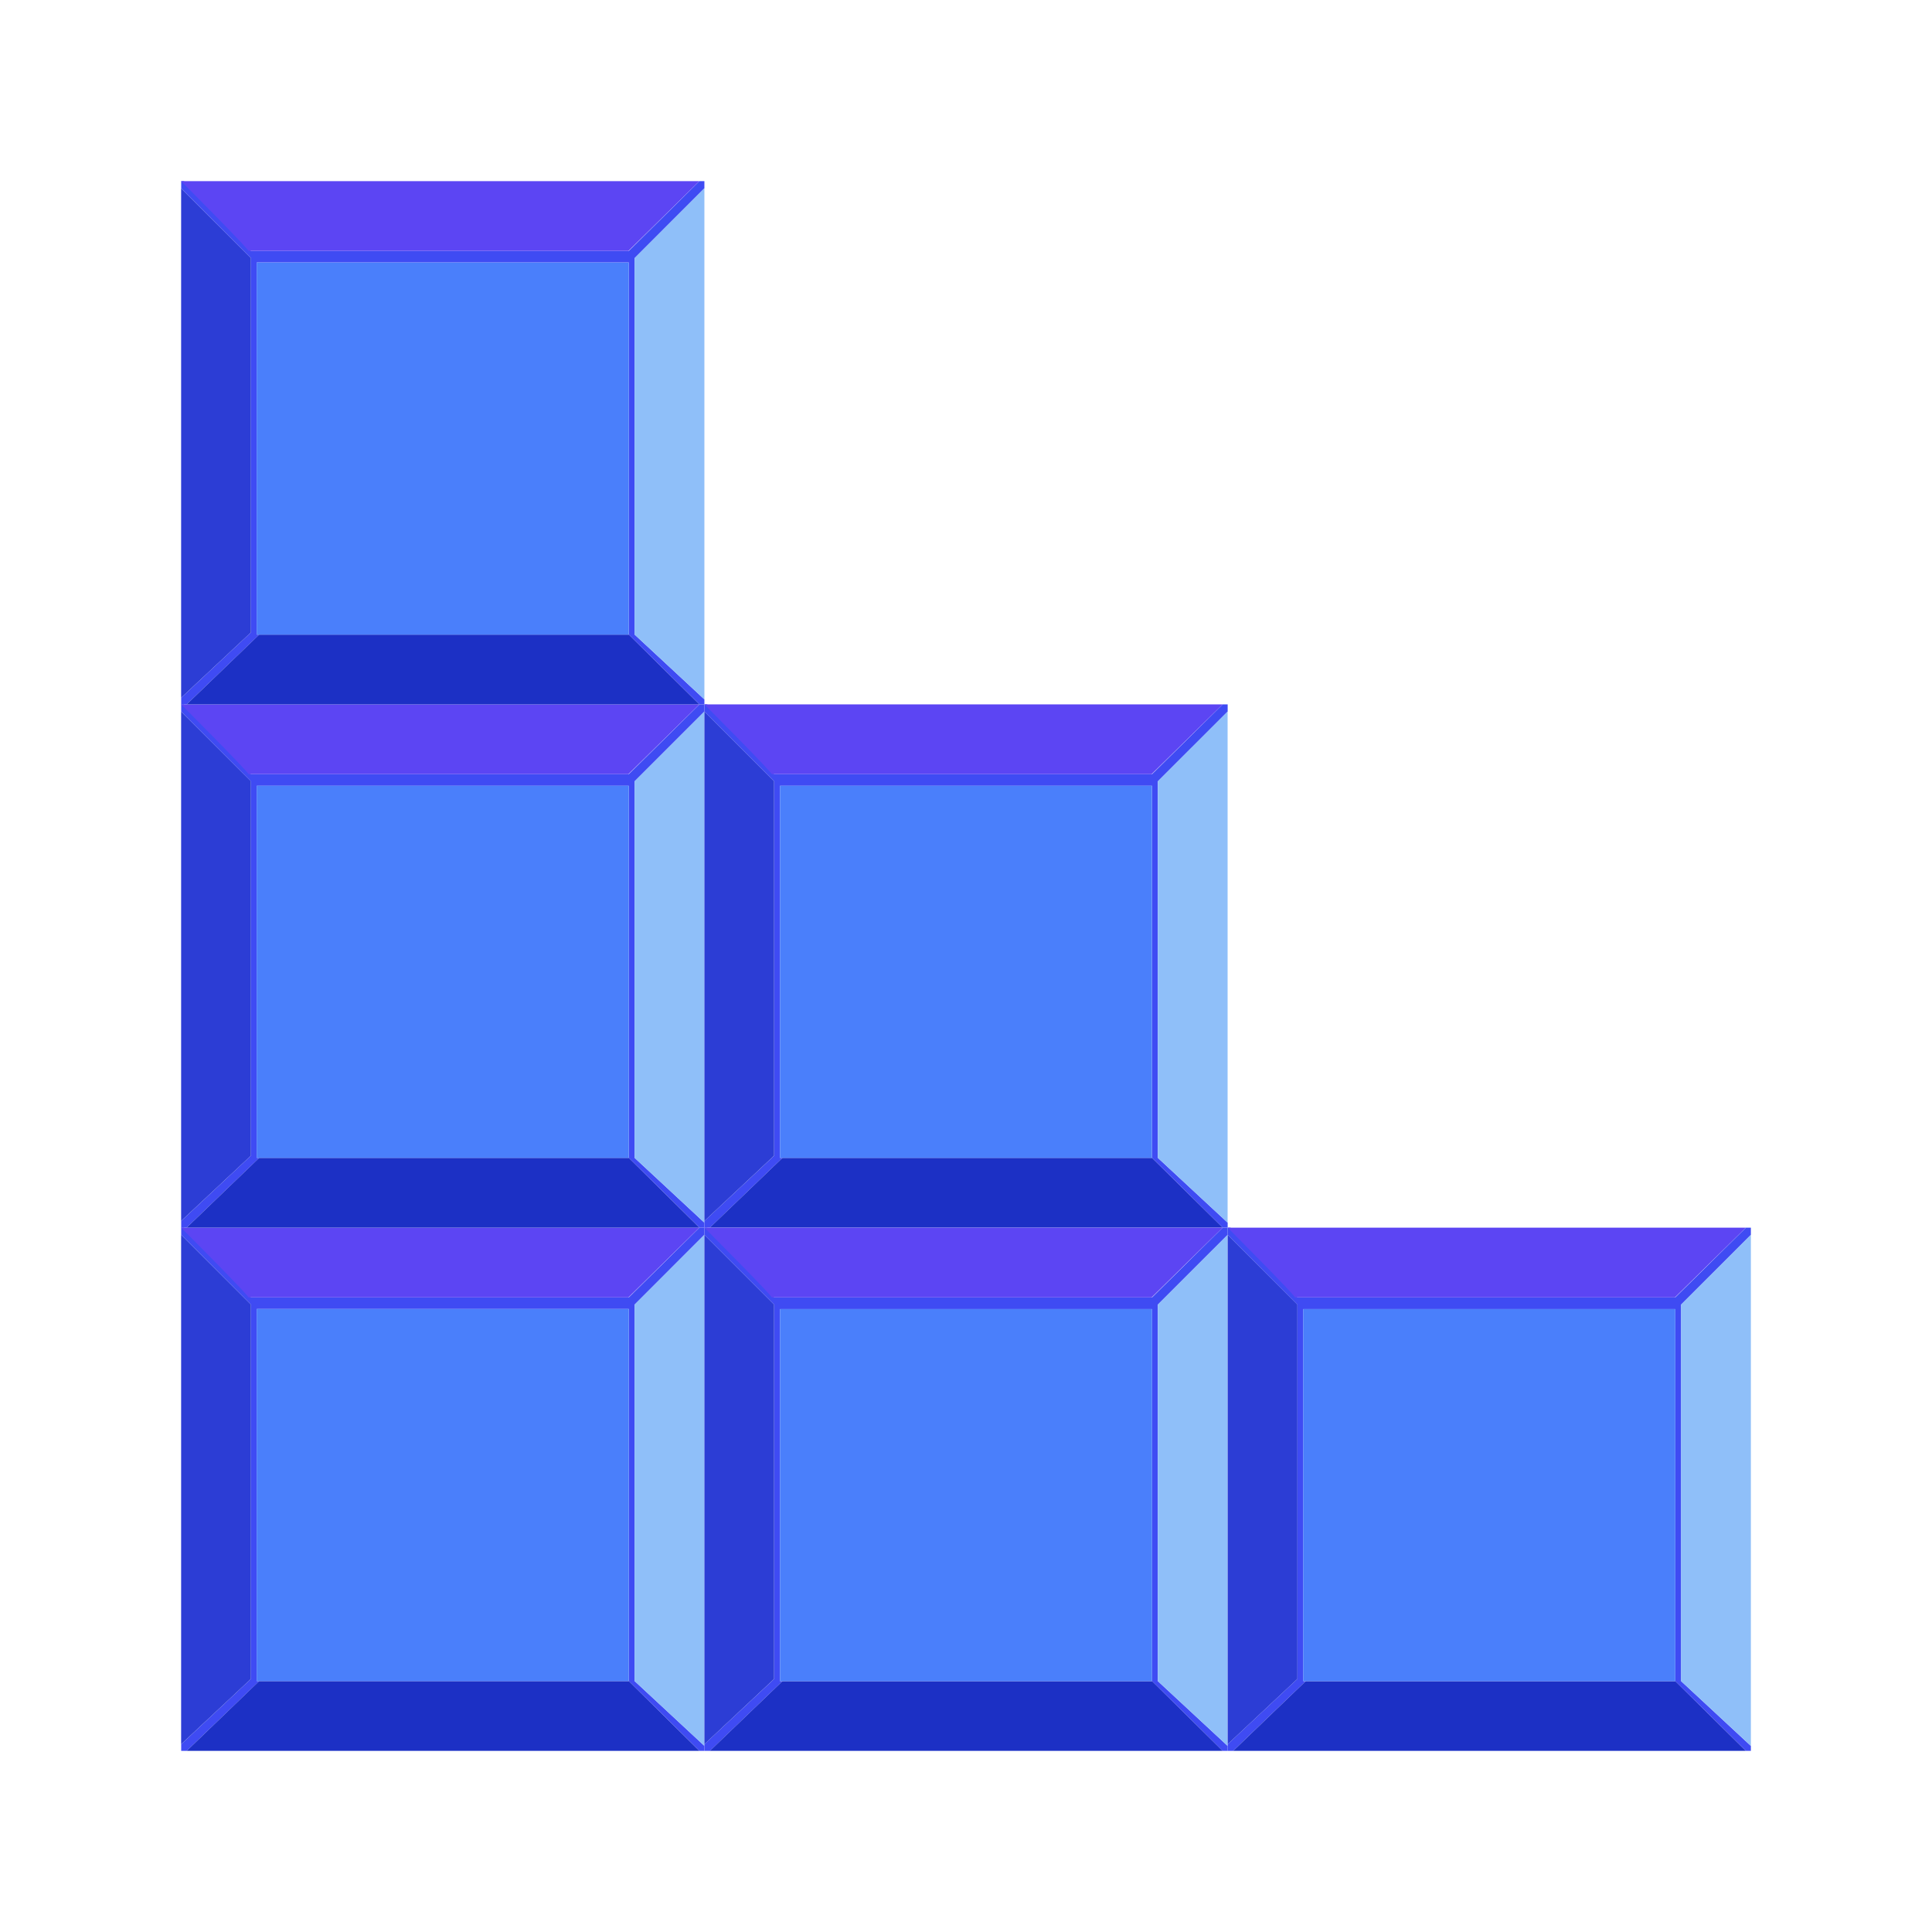
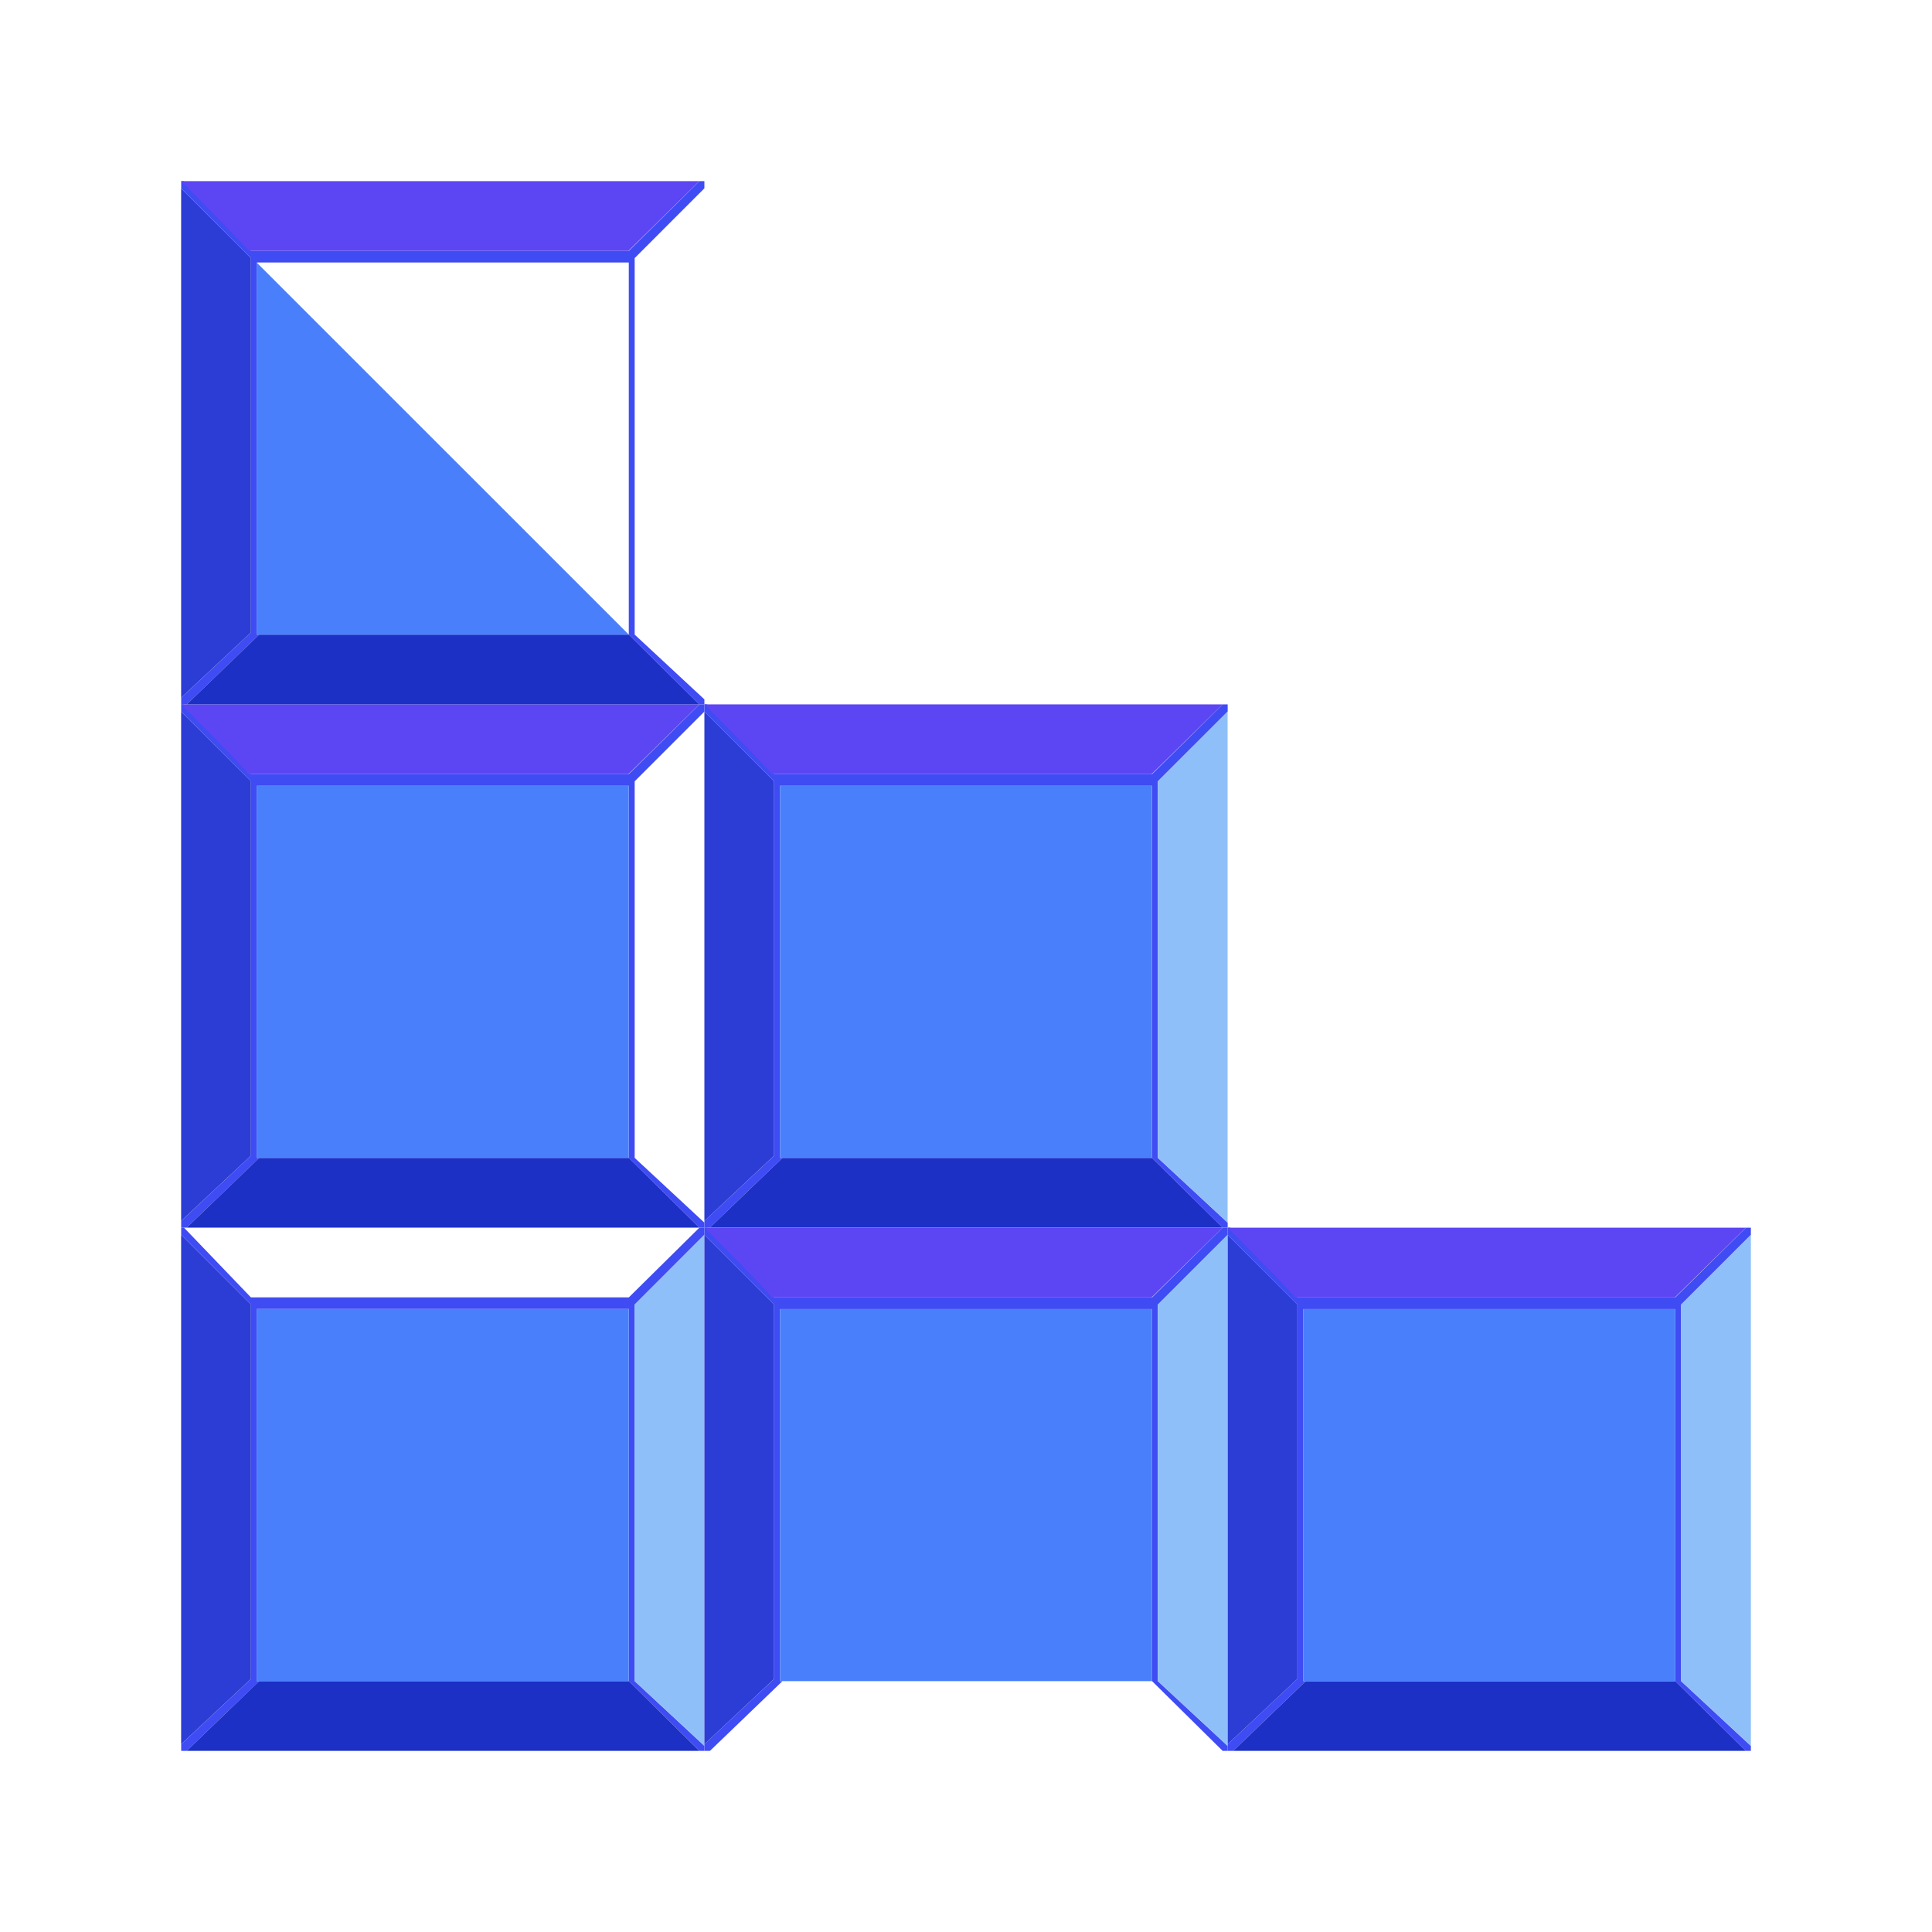
<svg xmlns="http://www.w3.org/2000/svg" width="32" height="32" viewBox="0 0 32 32" fill="none">
  <path d="M4.156 21.489L10.415 21.489L11.585 20.333L11.667 20.333L11.667 20.452L10.512 21.608L10.512 27.844L11.667 28.917L11.667 29L11.585 29L10.415 27.844L10.415 21.681L4.253 21.681L4.253 27.844L4.294 27.844L3.092 29L3.001 29L3.001 28.89L4.156 27.808L4.156 21.608L3.001 20.452L3.001 20.333L3.047 20.333L3.05 20.337C3.05 20.337 3.055 20.342 3.059 20.346C3.06 20.348 3.063 20.35 3.065 20.352L4.156 21.489L4.156 21.489Z" fill="#3F4BF3" />
  <path d="M3 20.452L4.156 21.608L4.156 27.808L3 28.89L3 20.452Z" fill="#2C3DD5" />
  <path d="M4.293 27.844L10.415 27.844L11.584 29L3.092 29L4.293 27.844Z" fill="#1C30C5" />
  <path d="M11.667 20.452L11.667 28.917L10.511 27.844L10.511 21.608L11.667 20.452Z" fill="#8FBFF9" />
-   <path d="M3 20.333L11.584 20.333L10.409 21.489L4.116 21.489C4.107 21.447 3.163 20.496 3.018 20.352C3.016 20.35 3.014 20.348 3.012 20.345C3.009 20.341 3.006 20.338 3.003 20.336L3 20.333L3 20.333Z" fill="#5C45F3" />
  <path d="M4.252 21.681L4.252 27.844L10.415 27.844L10.415 21.681L4.252 21.681Z" fill="#4A7FFB" />
  <path d="M4.156 12.822L10.415 12.822L11.585 11.667L11.667 11.667L11.667 11.786L10.512 12.941L10.512 19.178L11.667 20.251L11.667 20.333L11.585 20.333L10.415 19.178L10.415 13.015L4.253 13.015L4.253 19.178L4.294 19.178L3.092 20.333L3.001 20.333L3.001 20.223L4.156 19.141L4.156 12.942L3.001 11.786L3.001 11.667L3.047 11.667L3.05 11.67C3.05 11.67 3.055 11.675 3.059 11.679C3.06 11.681 3.063 11.683 3.065 11.686L4.156 12.823L4.156 12.822Z" fill="#3F4BF3" />
  <path d="M3 11.786L4.156 12.941L4.156 19.141L3 20.223L3 11.786Z" fill="#2C3DD5" />
  <path d="M4.293 19.178L10.415 19.178L11.584 20.333L3.092 20.333L4.293 19.178Z" fill="#1C30C5" />
-   <path d="M11.667 11.786L11.667 20.251L10.511 19.178L10.511 12.941L11.667 11.786Z" fill="#8FBFF9" />
  <path d="M3 11.667L11.584 11.667L10.409 12.822L4.116 12.822C4.107 12.78 3.163 11.83 3.018 11.685C3.016 11.683 3.014 11.681 3.012 11.679C3.009 11.675 3.006 11.672 3.003 11.67L3 11.666L3 11.667Z" fill="#5C45F3" />
  <path d="M4.252 13.015L4.252 19.178L10.415 19.178L10.415 13.015L4.252 13.015Z" fill="#4A7FFB" />
  <path d="M4.156 4.156L10.415 4.156L11.585 3L11.667 3L11.667 3.119L10.512 4.275L10.512 10.511L11.667 11.584L11.667 11.667L11.585 11.667L10.415 10.511L10.415 4.348L4.253 4.348L4.253 10.511L4.294 10.511L3.092 11.667L3.001 11.667L3.001 11.557L4.156 10.475L4.156 4.275L3.001 3.12L3.001 3.001L3.047 3.001L3.05 3.004C3.05 3.004 3.055 3.009 3.059 3.013C3.06 3.015 3.063 3.017 3.065 3.02L4.156 4.157L4.156 4.156Z" fill="#3F4BF3" />
  <path d="M3 3.12L4.156 4.275L4.156 10.475L3 11.557L3 3.12Z" fill="#2C3DD5" />
  <path d="M4.293 10.511L10.415 10.511L11.584 11.667L3.092 11.667L4.293 10.511Z" fill="#1C30C5" />
-   <path d="M11.667 3.12L11.667 11.584L10.511 10.511L10.511 4.275L11.667 3.12Z" fill="#8FBFF9" />
  <path d="M3 3L11.584 3L10.409 4.156L4.116 4.156C4.107 4.114 3.163 3.163 3.018 3.019C3.016 3.017 3.014 3.015 3.012 3.012C3.009 3.009 3.006 3.006 3.003 3.003L3 3L3 3Z" fill="#5C45F3" />
-   <path d="M4.252 4.349L4.252 10.511L10.415 10.511L10.415 4.349L4.252 4.349Z" fill="#4A7FFB" />
+   <path d="M4.252 4.349L4.252 10.511L10.415 10.511L4.252 4.349Z" fill="#4A7FFB" />
  <path d="M12.823 12.822L19.082 12.822L20.251 11.667L20.334 11.667L20.334 11.786L19.178 12.941L19.178 19.178L20.334 20.251L20.334 20.333L20.251 20.333L19.082 19.178L19.082 13.015L12.919 13.015L12.919 19.178L12.96 19.178L11.759 20.333L11.667 20.333L11.667 20.223L12.823 19.141L12.823 12.942L11.667 11.786L11.667 11.667L11.713 11.667L11.716 11.671C11.716 11.671 11.722 11.676 11.725 11.68C11.727 11.681 11.729 11.684 11.731 11.686L12.823 12.823L12.823 12.822Z" fill="#3F4BF3" />
  <path d="M11.667 11.786L12.822 12.941L12.822 19.141L11.667 20.223L11.667 11.786Z" fill="#2C3DD5" />
  <path d="M12.96 19.178L19.081 19.178L20.251 20.333L11.758 20.333L12.96 19.178Z" fill="#1C30C5" />
  <path d="M20.333 11.786L20.333 20.251L19.178 19.178L19.178 12.941L20.333 11.786Z" fill="#8FBFF9" />
  <path d="M11.667 11.667L20.251 11.667L19.075 12.822L12.782 12.822C12.774 12.78 11.829 11.83 11.685 11.685C11.683 11.683 11.681 11.681 11.679 11.679C11.675 11.675 11.672 11.672 11.67 11.67L11.666 11.666L11.667 11.667Z" fill="#5C45F3" />
  <path d="M12.919 13.015L12.919 19.178L19.081 19.178L19.081 13.015L12.919 13.015Z" fill="#4A7FFB" />
  <path d="M12.823 21.489L19.082 21.489L20.251 20.334L20.334 20.334L20.334 20.453L19.178 21.608L19.178 27.845L20.334 28.918L20.334 29L20.251 29L19.082 27.845L19.082 21.682L12.919 21.682L12.919 27.845L12.96 27.845L11.759 29L11.667 29L11.667 28.89L12.823 27.808L12.823 21.609L11.667 20.453L11.667 20.334L11.713 20.334L11.716 20.337C11.716 20.337 11.722 20.343 11.725 20.346C11.727 20.348 11.729 20.35 11.731 20.353L12.823 21.49L12.823 21.489Z" fill="#3F4BF3" />
  <path d="M11.667 20.453L12.822 21.608L12.822 27.808L11.667 28.89L11.667 20.453Z" fill="#2C3DD5" />
-   <path d="M12.96 27.845L19.082 27.845L20.251 29L11.758 29L12.96 27.845Z" fill="#1C30C5" />
  <path d="M20.333 20.453L20.333 28.917L19.178 27.845L19.178 21.608L20.333 20.453Z" fill="#8FBFF9" />
  <path d="M11.667 20.334L20.251 20.334L19.075 21.489L12.783 21.489C12.774 21.447 11.829 20.497 11.685 20.352C11.683 20.35 11.681 20.348 11.679 20.346C11.675 20.342 11.672 20.339 11.67 20.337L11.667 20.333L11.667 20.334Z" fill="#5C45F3" />
  <path d="M12.919 21.682L12.919 27.845L19.082 27.845L19.082 21.682L12.919 21.682Z" fill="#4A7FFB" />
  <path d="M21.489 21.489L27.748 21.489L28.918 20.334L29 20.334L29 20.453L27.845 21.608L27.845 27.845L29 28.918L29 29L28.918 29L27.748 27.845L27.748 21.682L21.586 21.682L21.586 27.845L21.627 27.845L20.425 29L20.334 29L20.334 28.89L21.489 27.808L21.489 21.609L20.334 20.453L20.334 20.334L20.38 20.334L20.383 20.337C20.383 20.337 20.388 20.343 20.392 20.346C20.393 20.348 20.396 20.35 20.398 20.353L21.489 21.49L21.489 21.489Z" fill="#3F4BF3" />
  <path d="M20.334 20.453L21.489 21.608L21.489 27.808L20.334 28.89L20.334 20.453Z" fill="#2C3DD5" />
  <path d="M21.627 27.845L27.748 27.845L28.917 29L20.425 29L21.627 27.845Z" fill="#1C30C5" />
  <path d="M29 20.453L29 28.917L27.844 27.845L27.844 21.608L29 20.453Z" fill="#8FBFF9" />
  <path d="M20.334 20.334L28.917 20.334L27.742 21.489L21.449 21.489C21.441 21.447 20.496 20.497 20.352 20.352C20.349 20.35 20.347 20.348 20.346 20.346C20.342 20.342 20.339 20.339 20.337 20.337L20.333 20.333L20.334 20.334Z" fill="#5C45F3" />
  <path d="M21.585 21.682L21.585 27.845L27.748 27.845L27.748 21.682L21.585 21.682Z" fill="#4A7FFB" />
</svg>